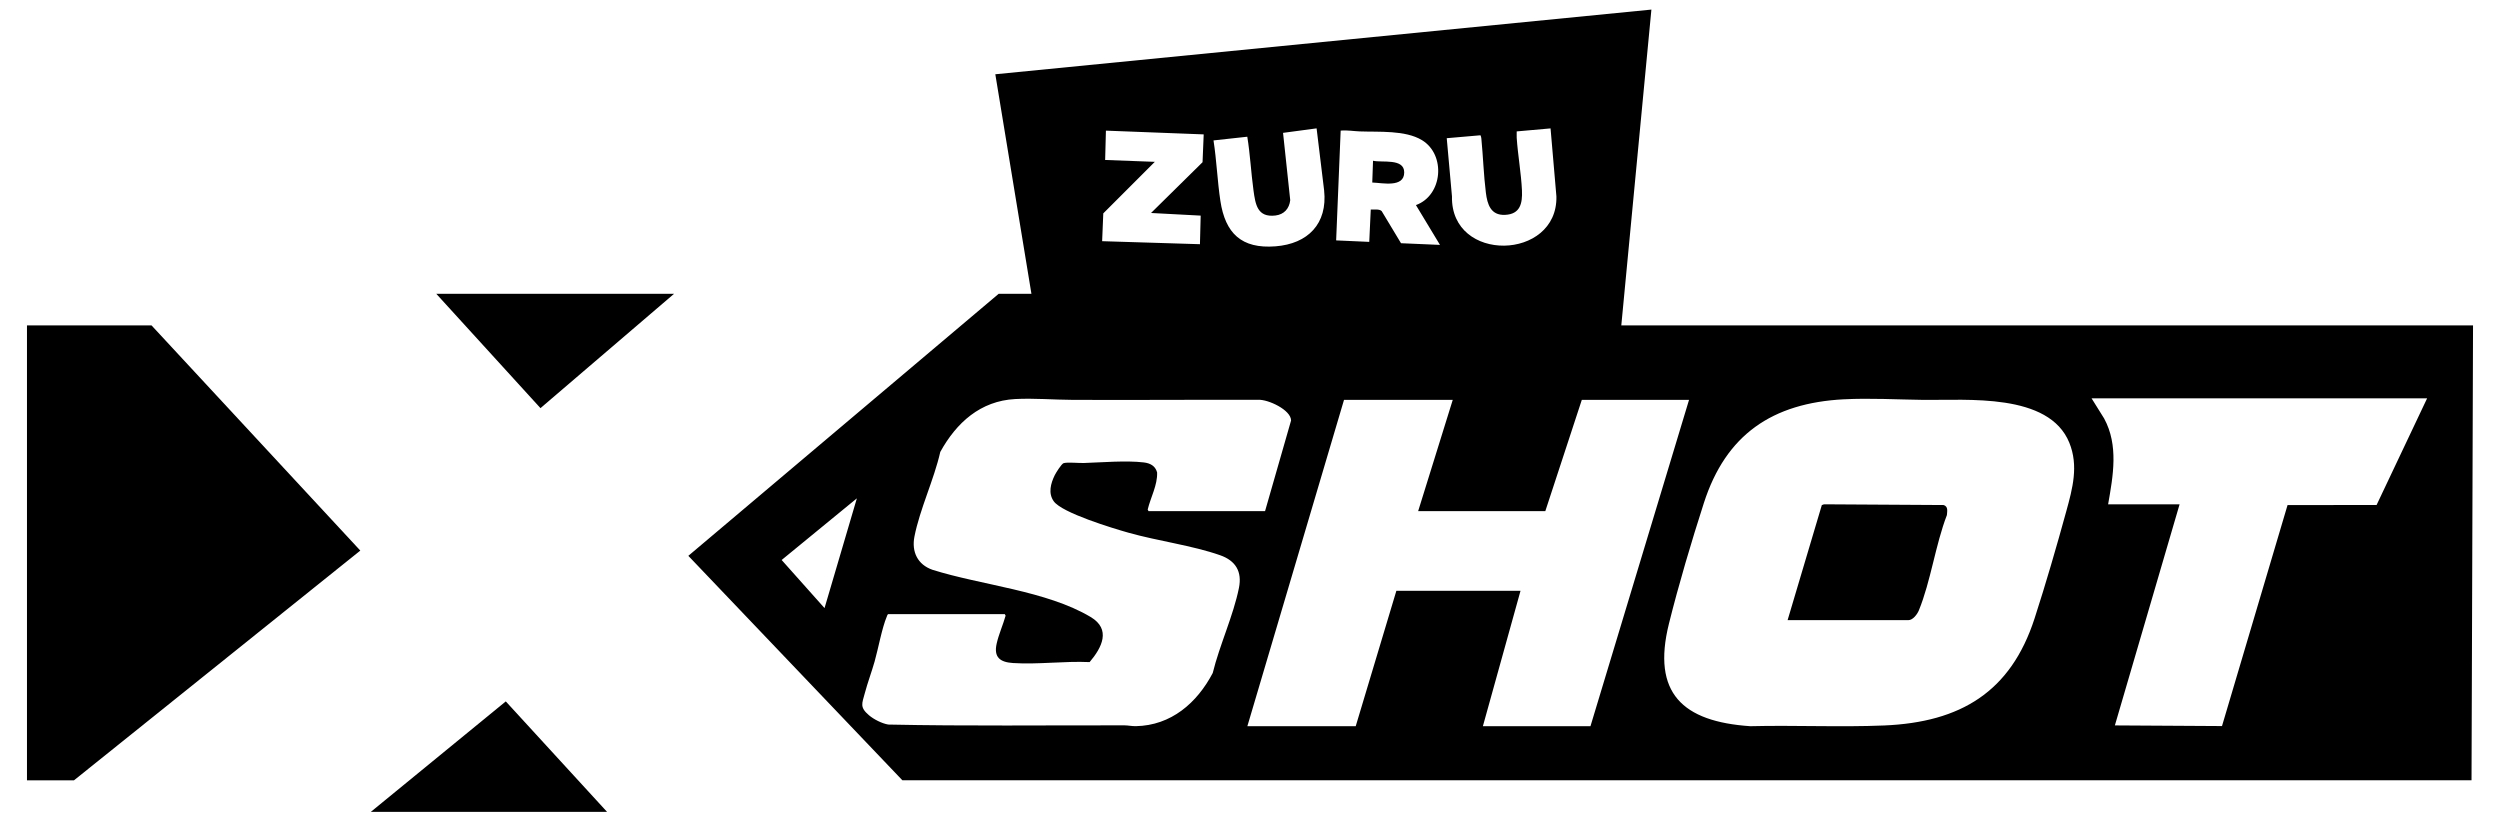
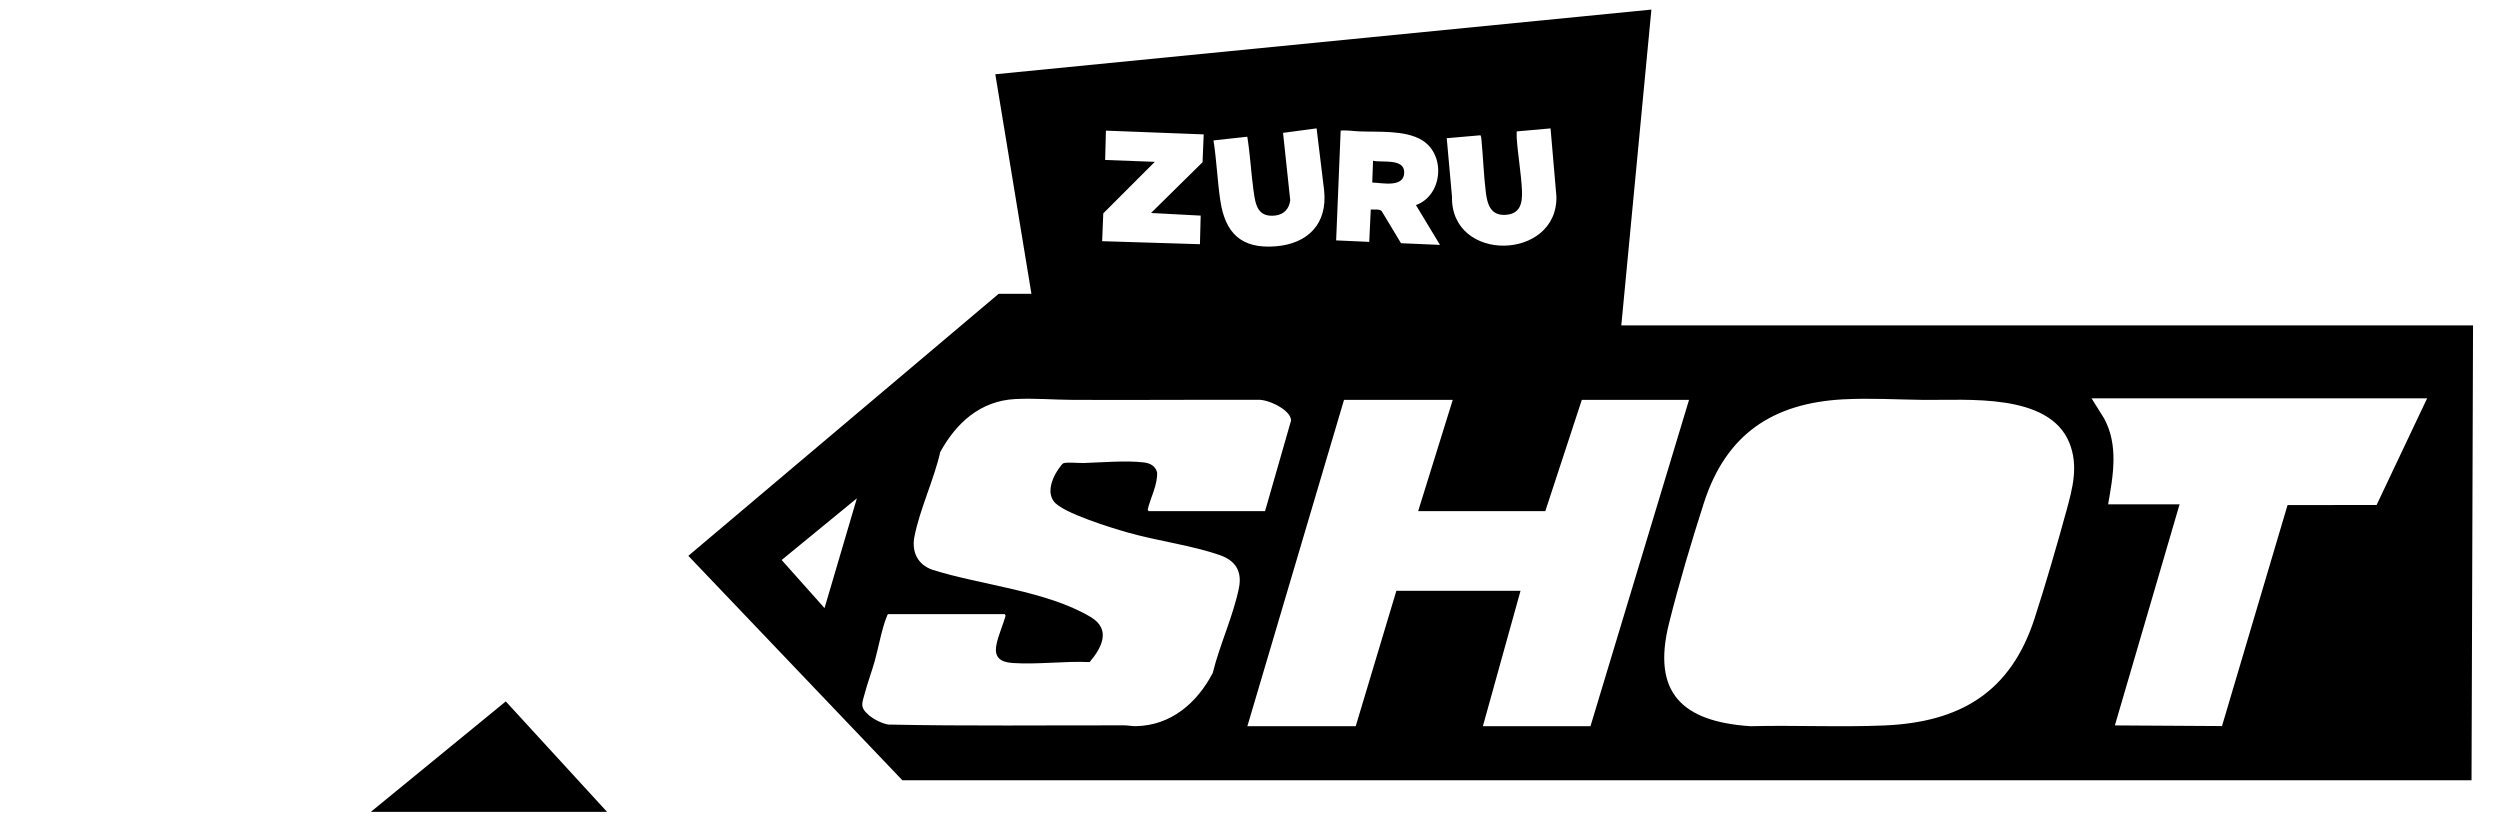
<svg xmlns="http://www.w3.org/2000/svg" id="Ebene_1" version="1.1" viewBox="0 0 913 300">
  <g id="VpHAn4">
    <g>
      <path d="M376.68,107.3l-13.19-80.18L603.09,3.5l-10.99,115.33h311.05l-.55,166.13H329.55l-78.17-81.97,113.34-95.7h11.95ZM480.81,46.88l-12.24,1.64,2.62,24.58c-.34,3.09-2.25,5.22-5.38,5.6-6.62.8-7.33-4.02-8.04-9.2-.89-6.5-1.21-13.09-2.26-19.57l-12.34,1.35c1.14,7.28,1.41,14.79,2.51,22.07,1.78,11.83,7.69,17.58,20.13,16.61,11.83-.92,19.05-8.23,17.76-20.42l-2.75-22.66ZM566.27,46.89l-12.37,1.1c.03.77-.05,1.56,0,2.33.42,6.32,1.63,12.93,1.92,19.23.21,4.7-.61,8.68-6.19,8.92-5.22.23-6.46-3.84-6.99-8.11-.81-6.46-1.01-13.26-1.65-19.77-.04-.41-.13-.82-.32-1.19l-12.32,1.07,1.91,21.27c-.51,24.47,38.65,23.46,38.14,0l-2.14-24.85ZM439.6,49.08l-35.72-1.37-.28,10.71,18.14.68-18.82,18.82-.42,10.16,35.72,1.1.27-10.44-18.13-.96,18.81-18.54.42-10.16ZM517.09,74.9c9.8-3.53,11.03-18.4,2.18-23.74-6.08-3.67-15.67-2.91-22.66-3.17-2.26-.08-4.66-.52-7-.29l-1.65,40.09,12.09.54.55-11.81c1.11.07,3.11-.28,3.98.56l7.07,11.74,14.23.61-8.79-14.55ZM886.39,145.47h-122.55l4.59,7.36c5.32,9.8,3.29,20.91,1.45,31.36h26.1l-23.63,80.73,39.12.24,23.94-80.7,32.52-.04,18.45-38.95ZM419.41,186.66h42.59l9.5-33.09c-.02-3.9-8.46-7.76-11.96-7.56-22.63-.07-45.26.13-67.89.02-6.89-.03-13.95-.66-20.88-.3-12.72.67-21.49,8.64-27.38,19.32-2.29,10.11-7.48,20.9-9.44,30.93-1.08,5.55,1.16,10.22,6.6,12.11,17.83,5.63,41.64,7.63,57.76,17.24,7.53,4.49,4.13,11.16-.38,16.47-9.2-.43-18.85.93-27.98.34-4.77-.31-7.08-2.12-5.97-7.09.74-3.33,2.33-6.88,3.27-10.2l-.3-.57h-42.59c-.32.21-.36.56-.5.88-1.78,4.21-3.11,11.68-4.45,16.42-1.09,3.84-2.56,7.72-3.57,11.53s-1.97,5.14,1.51,8.1c1.77,1.51,4.74,3.01,7.04,3.4,28.72.6,57.52.24,86.27.29,1.32,0,2.64.32,4.12.3,12.91-.23,22.38-8.49,28.11-19.41,2.48-10.14,7.54-20.97,9.57-31.07,1.21-6.01-1.23-9.96-6.85-11.94-10.1-3.56-22.86-5.22-33.52-8.24-5.59-1.58-24.21-7.2-27.26-11.47-2.1-2.93-1.1-6.52.35-9.5.42-.86,2.49-4.2,3.27-4.43,1.41-.41,5.57.01,7.37-.05,6.58-.21,15.46-.98,21.89-.21,2.36.28,4.2,1.25,4.87,3.65.18,4.64-2.37,9.08-3.44,13.56l.3.57ZM455.54,265.2h39.57l14.84-49.43h45.34l-13.74,49.43h39.29l36-119.18h-39.16l-13.33,40.64h-46.44l12.64-40.64h-39.71s-35.3,119.18-35.3,119.18ZM673.38,145.82c-26.16,1.37-43.09,12.89-51.13,37.88-4.51,14-9.22,29.84-12.76,44.09-6.29,25.33,4.98,35.75,29.72,37.42,16.18-.41,32.79.41,48.93-.27,27.84-1.18,46.18-12.22,54.88-39.07,4.11-12.68,8.07-26.34,11.6-39.2,2.29-8.31,4.52-16.56,1.1-24.98-7.45-18.32-37.4-15.45-53.31-15.65-9.61-.12-19.4-.71-29.03-.21ZM312.93,181.99l-27.47,22.52,15.66,17.57,11.81-40.09Z" />
-       <polygon points="9.85 284.97 9.85 118.83 55.33 118.83 131.58 201.07 27.02 284.97 9.85 284.97" />
-       <polygon points="246.16 107.3 197.38 149.05 159.33 107.3 246.16 107.3" />
      <polygon points="221.7 296.5 135.42 296.5 184.71 256.15 221.7 296.5" />
-       <path d="M652.83,226.48l12.5-42.02.81-.29,43.72.27c1.66.64,1.25,2.18,1.15,3.66-4.18,10.83-5.91,24.23-10.24,34.8-.58,1.41-2.17,3.58-3.84,3.58h-44.1Z" />
      <path d="M501.15,66.66l.28-7.96c3.24.8,11.4-1.02,11.39,4.26,0,5.69-7.98,3.82-11.66,3.7Z" />
    </g>
  </g>
</svg>